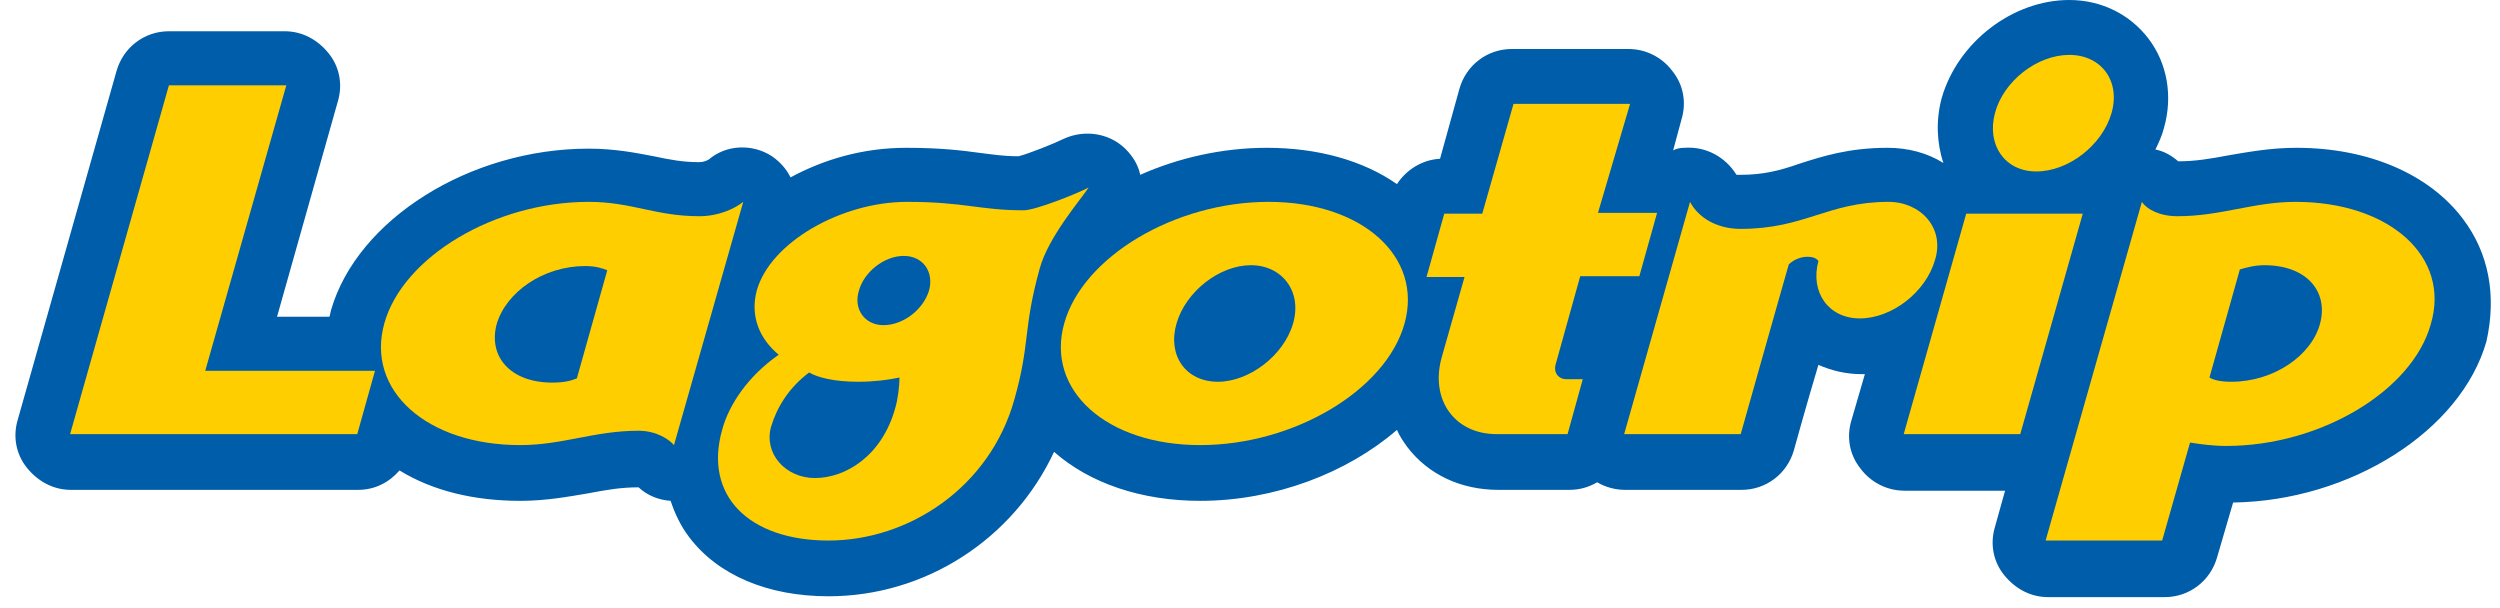
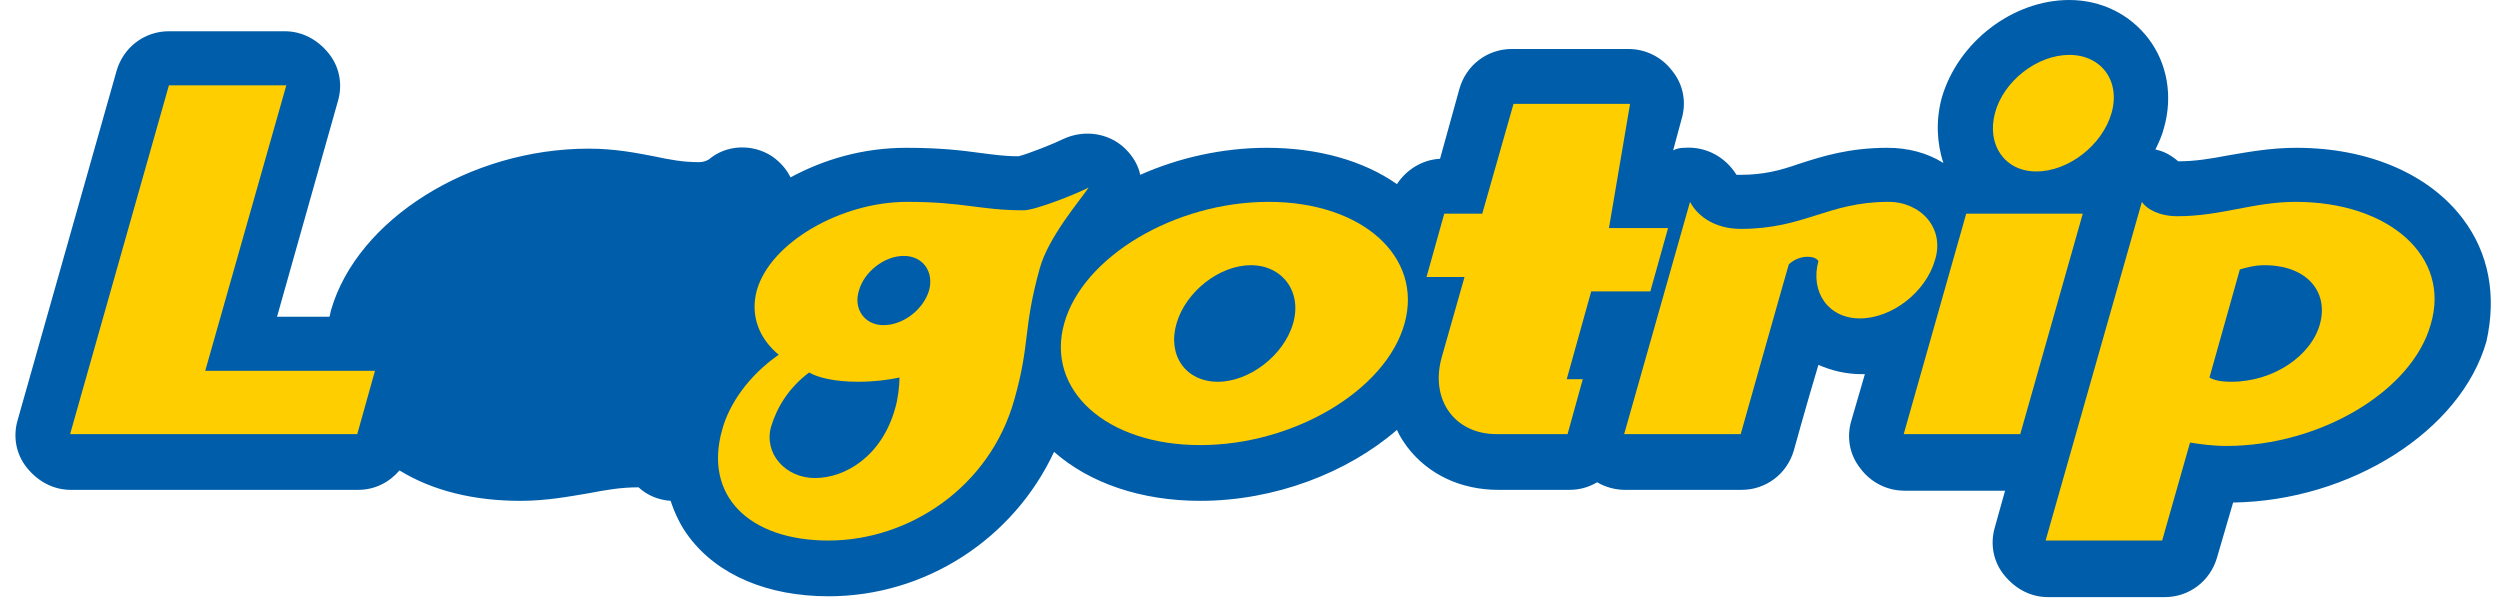
<svg xmlns="http://www.w3.org/2000/svg" version="1.1" id="レイヤー_1" x="0px" y="0px" width="296px" height="72px" viewBox="0 0 296 72" style="enable-background:new 0 0 296 72;" xml:space="preserve">
  <style type="text/css">
	.st0{fill:#5D1985;}
	.st1{fill:#200000;}
	.st2{fill:#C81E1D;}
	.st3{fill:#FFFFFF;}
	.st4{fill:#231815;}
	.st5{fill:#00A0A9;}
	.st6{fill:#0E0000;}
	.st7{fill:#D1E0E9;}
	.st8{fill:url(#SVGID_1_);}
	.st9{fill:none;}
	.st10{fill:url(#SVGID_2_);}
	.st11{fill:url(#SVGID_3_);}
	.st12{fill:url(#SVGID_4_);}
	.st13{fill:url(#SVGID_5_);}
	.st14{fill:url(#SVGID_6_);}
	.st15{fill:url(#SVGID_7_);}
	.st16{fill:url(#SVGID_8_);}
	.st17{fill:url(#SVGID_9_);}
	.st18{fill:url(#SVGID_10_);}
	.st19{fill:url(#SVGID_11_);}
	.st20{fill:url(#SVGID_12_);}
	.st21{fill:#B81C22;}
	.st22{fill:#BF2328;}
	.st23{fill:#0A2B79;}
	.st24{fill:#CF111B;}
	.st25{fill:#623E94;}
	.st26{fill:#D50E19;}
	.st27{fill:#AD9B1A;}
	.st28{fill:#E50012;}
	.st29{fill:url(#SVGID_13_);}
	.st30{fill:url(#SVGID_14_);}
	.st31{fill:url(#SVGID_15_);}
	.st32{fill:url(#SVGID_16_);}
	.st33{fill:#7B7B7B;}
	.st34{fill:#940000;}
	.st35{fill:#130B04;}
	.st36{fill:#676867;}
	.st37{fill:#595757;}
	.st38{fill:url(#SVGID_17_);stroke:#00A040;stroke-width:0.938;}
	.st39{fill:url(#SVGID_18_);stroke:#00A040;stroke-width:0.938;}
	.st40{fill:url(#SVGID_19_);stroke:#00A040;stroke-width:0.938;}
	.st41{fill:url(#SVGID_20_);stroke:#00A040;stroke-width:0.938;}
	.st42{fill:url(#SVGID_21_);}
	.st43{fill:url(#SVGID_22_);}
	.st44{fill:url(#SVGID_23_);}
	.st45{fill:url(#SVGID_24_);}
	.st46{fill:url(#SVGID_25_);}
	.st47{fill:url(#SVGID_26_);}
	.st48{fill:url(#SVGID_27_);}
	.st49{fill:url(#SVGID_28_);}
	.st50{fill:url(#SVGID_29_);}
	.st51{fill:url(#SVGID_30_);}
	.st52{fill:#00599C;}
	.st53{fill:#1E2C5A;}
	.st54{fill:#92B520;}
	.st55{fill:#F29800;}
	.st56{fill:#FFFFFF;stroke:#FFFFFF;stroke-width:1.809;stroke-linejoin:round;}
	.st57{fill:#FFFFFF;stroke:#FFFFFF;stroke-width:7.156;stroke-linejoin:round;}
	.st58{fill:#FFFFFF;stroke:#FFFFFF;stroke-width:1.809;stroke-linejoin:round;}
	.st59{fill:#FFFFFF;stroke:#FFFFFF;stroke-width:7.156;stroke-linejoin:round;}
	.st60{fill:#693630;}
	.st61{fill:#BA0007;}
	.st62{fill:#007C43;}
	.st63{fill:#005DA9;}
	.st64{fill:#FFCE00;}
	.st65{fill:#00A5E4;}
	.st66{fill:#C01E23;}
	.st67{fill:#00469B;}
</style>
  <g>
    <path class="st63" d="M291.6,25.9c-4-5.3-11.2-8.4-19.7-8.4c-3.1,0-5.7,0.5-8.1,0.9c-2.1,0.4-3.9,0.7-5.9,0.7   c-0.8-0.7-1.7-1.2-2.7-1.4c0.4-0.8,0.8-1.7,1-2.5c1.1-3.8,0.4-7.7-1.8-10.6C252.2,1.7,248.8,0,245,0c-6.7,0-13.2,5-15.1,11.6   c-0.7,2.6-0.6,5.3,0.2,7.7c-1.9-1.2-4.2-1.8-6.6-1.8c-4.6,0-7.7,1-10.5,1.9c-2.3,0.8-4.2,1.3-7,1.3c-0.2,0-0.3,0-0.4,0   c-1.3-2.1-3.6-3.4-6.2-3.2c-0.5,0-0.9,0.1-1.3,0.3l1-3.7c0.6-2,0.2-4.1-1.1-5.7c-1.2-1.6-3.1-2.6-5.2-2.6h-13.8   c-2.9,0-5.4,1.9-6.2,4.7l-2.3,8.3c-2.1,0.1-4,1.3-5.1,3c-4-2.8-9.4-4.3-15.4-4.3c-5.3,0-10.5,1.2-15,3.2c-0.2-1-0.7-1.9-1.4-2.7   c-1.9-2.2-5.1-2.8-7.8-1.5c-1,0.5-4,1.7-5.2,2c-1.8,0-3-0.2-4.6-0.4c-2.2-0.3-4.7-0.6-8.7-0.6c-5.2,0-9.8,1.4-13.7,3.5   c-0.5-1-1.2-1.8-2.2-2.5c-2.3-1.5-5.4-1.4-7.5,0.4c-0.2,0.1-0.6,0.3-1.1,0.3c-2,0-3.5-0.3-5.4-0.7c-2.1-0.4-4.6-0.9-7.7-0.9   c-14.1,0-27.4,8.4-30.5,19.1c-0.1,0.3-0.1,0.6-0.2,0.8h-6.2l7.2-25.5c0.6-2,0.2-4.1-1.1-5.7s-3.1-2.6-5.2-2.6H20   c-2.9,0-5.4,1.9-6.2,4.7L2.1,49.7c-0.6,2-0.2,4.1,1.1,5.7s3.1,2.6,5.2,2.6h34c2,0,3.7-0.9,4.9-2.3c3.9,2.4,8.8,3.6,14.3,3.6   c3.1,0,5.7-0.5,8.1-0.9c2.1-0.4,3.8-0.7,5.9-0.7c1.1,1,2.4,1.5,3.8,1.6c0.5,1.5,1.2,3,2.2,4.3c3.4,4.5,9.3,7,16.5,7   c11.5,0,21.9-6.8,26.7-17.1c4.2,3.7,10.3,5.8,17.3,5.8c8.8,0,17.4-3.3,23.3-8.4c0.3,0.7,0.7,1.3,1.2,2c2.5,3.3,6.4,5.1,10.8,5.1   h8.4c1.2,0,2.3-0.3,3.3-0.9c1,0.6,2.2,0.9,3.3,0.9h13.8c2.9,0,5.4-1.9,6.2-4.7c0,0,1.4-5.1,2.9-10.1c1.6,0.7,3.3,1.1,5.1,1.1   c0.1,0,0.2,0,0.4,0l-1.6,5.5c-0.6,2-0.2,4.1,1.1,5.7c1.2,1.6,3.1,2.6,5.2,2.6h11.9l-1.2,4.3c-0.6,2-0.2,4.1,1.1,5.7   s3.1,2.6,5.2,2.6h13.8c2.9,0,5.4-1.9,6.2-4.7l1.9-6.5c13.9-0.2,27-8.5,30-19.1C295.6,35,294.7,30,291.6,25.9z" />
    <g>
      <polygon class="st64" points="33.9,10.1 20,10.1 8.3,51.4 42.3,51.4 44.4,43.9 24.3,43.9   " />
-       <path class="st64" d="M69.7,23.9c-11.1,0-22,6.5-24.2,14.4c-2.2,7.9,5,14.4,16.1,14.4c5,0,8.8-1.7,14-1.7c2.2,0,3.7,1.1,4.2,1.7    L88,23.9c-1,0.8-2.9,1.7-5.2,1.7C77.6,25.6,74.8,23.9,69.7,23.9z M68.3,44.8c-0.7,0.3-1.6,0.5-2.9,0.5c-5,0-7.6-3.1-6.6-6.9    c1.1-3.8,5.5-6.9,10.5-6.9c1.3,0,2.1,0.3,2.6,0.5L68.3,44.8z" />
      <path class="st64" d="M121.2,24.9c-5.2,0-7-1-13.8-1c-7.8,0-16.2,4.8-17.8,10.5c-0.8,3,0.3,5.7,2.6,7.6c-3.6,2.5-5.9,5.9-6.7,8.9    C83.3,58.7,88.7,64,98.1,64c9.5,0,19.1-6.3,22-16.7c1.9-6.7,1-8.3,3-15.5c1-3.7,4.8-8.1,5.8-9.6C127.6,22.9,122.6,24.9,121.2,24.9    z M96.5,56.6c-3.5,0-6.1-2.9-5.2-6.1c0.7-2.3,2.1-4.6,4.5-6.4c1,0.6,3,1.1,5.8,1.1c1.8,0,3.5-0.2,4.9-0.5c0,1-0.2,2.6-0.5,3.6    C104.4,54.1,100,56.6,96.5,56.6z M104.6,38.5c-2.2,0-3.6-1.9-2.9-4.1c0.6-2.2,3-4.1,5.3-4.1s3.6,1.9,3,4.1    C109.3,36.7,106.9,38.5,104.6,38.5z" />
      <path class="st64" d="M150.2,23.9c-11.1,0-22,6.5-24.2,14.4c-2.2,7.9,5,14.4,16.1,14.4c11.1,0,22-6.5,24.2-14.4    C168.5,30.4,161.3,23.9,150.2,23.9z M144.2,45.2c-3.8,0-6-3.1-4.9-6.9c1.1-3.8,5.1-6.9,8.8-6.9s6.1,3.1,5,6.9    C152,42.1,147.9,45.2,144.2,45.2z" />
-       <path class="st64" d="M193,12.3l-13.8,0l-3.7,13l-4.5,0l-2.1,7.5l4.5,0l-2.7,9.5c-1.4,5,1.5,9.1,6.5,9.1l8.4,0l1.8-6.5h-1.9    c-1,0-1.6-0.8-1.3-1.8l2.9-10.4l7,0l2.1-7.5l-7,0L193,12.3z" />
+       <path class="st64" d="M193,12.3l-13.8,0l-3.7,13l-4.5,0l-2.1,7.5l4.5,0l-2.7,9.5c-1.4,5,1.5,9.1,6.5,9.1l8.4,0l1.8-6.5h-1.9    l2.9-10.4l7,0l2.1-7.5l-7,0L193,12.3z" />
      <path class="st64" d="M223.6,23.9c-7.2,0-9.9,3.2-17.5,3.2c-2.8,0-5-1.3-6-3.2l-7.8,27.5l13.8,0c0,0,5.7-20.2,5.7-20.1    c0.6-0.6,1.5-0.9,2.2-0.9c0.5,0,1,0.1,1.3,0.5c-1,3.7,1.2,6.8,4.9,6.8c3.8,0,7.8-3.1,8.9-6.9C230.3,27,227.4,23.9,223.6,23.9z" />
      <polygon class="st64" points="225.4,51.4 239.2,51.4 246.6,25.3 232.8,25.3   " />
      <path class="st64" d="M245,6.5c-3.8,0-7.8,3.1-8.8,6.9s1.2,6.9,4.9,6.9c3.8,0,7.8-3.1,8.9-6.9S248.8,6.5,245,6.5z" />
      <path class="st64" d="M271.8,23.9c-5,0-8.8,1.7-14,1.7c-2.2,0-3.7-0.9-4.2-1.7L242.2,64l13.8,0l3.3-11.6c1.3,0.2,2.7,0.4,4.3,0.4    c11.1,0,22-6.5,24.2-14.4C290.2,30.4,282.9,23.9,271.8,23.9z M264.2,45.2c-1.3,0-2.1-0.2-2.6-0.5l3.6-12.8    c0.7-0.2,1.7-0.5,2.9-0.5c5,0,7.6,3.1,6.6,6.9S269.2,45.2,264.2,45.2z" />
    </g>
  </g>
</svg>